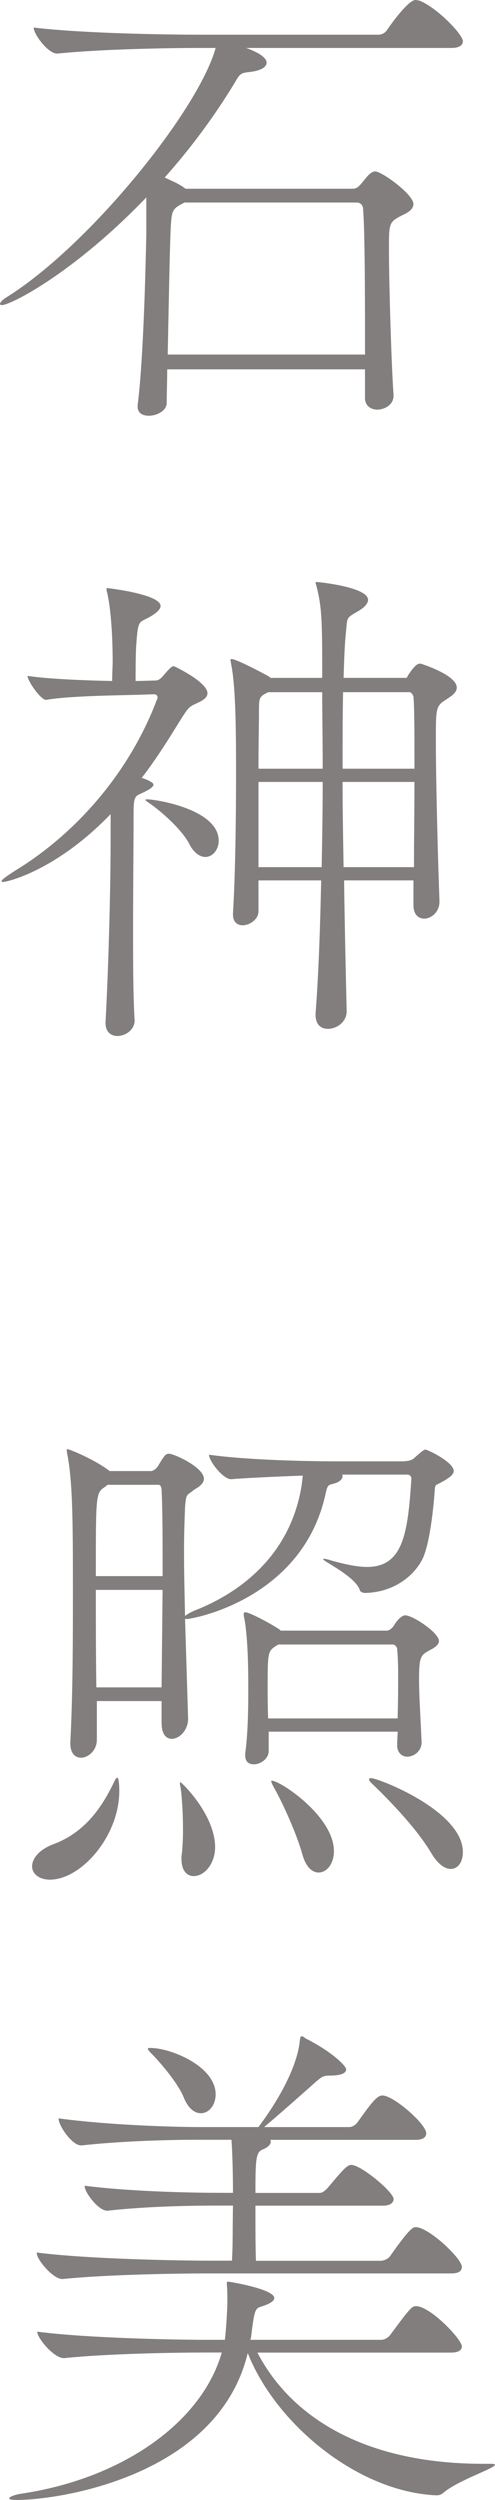
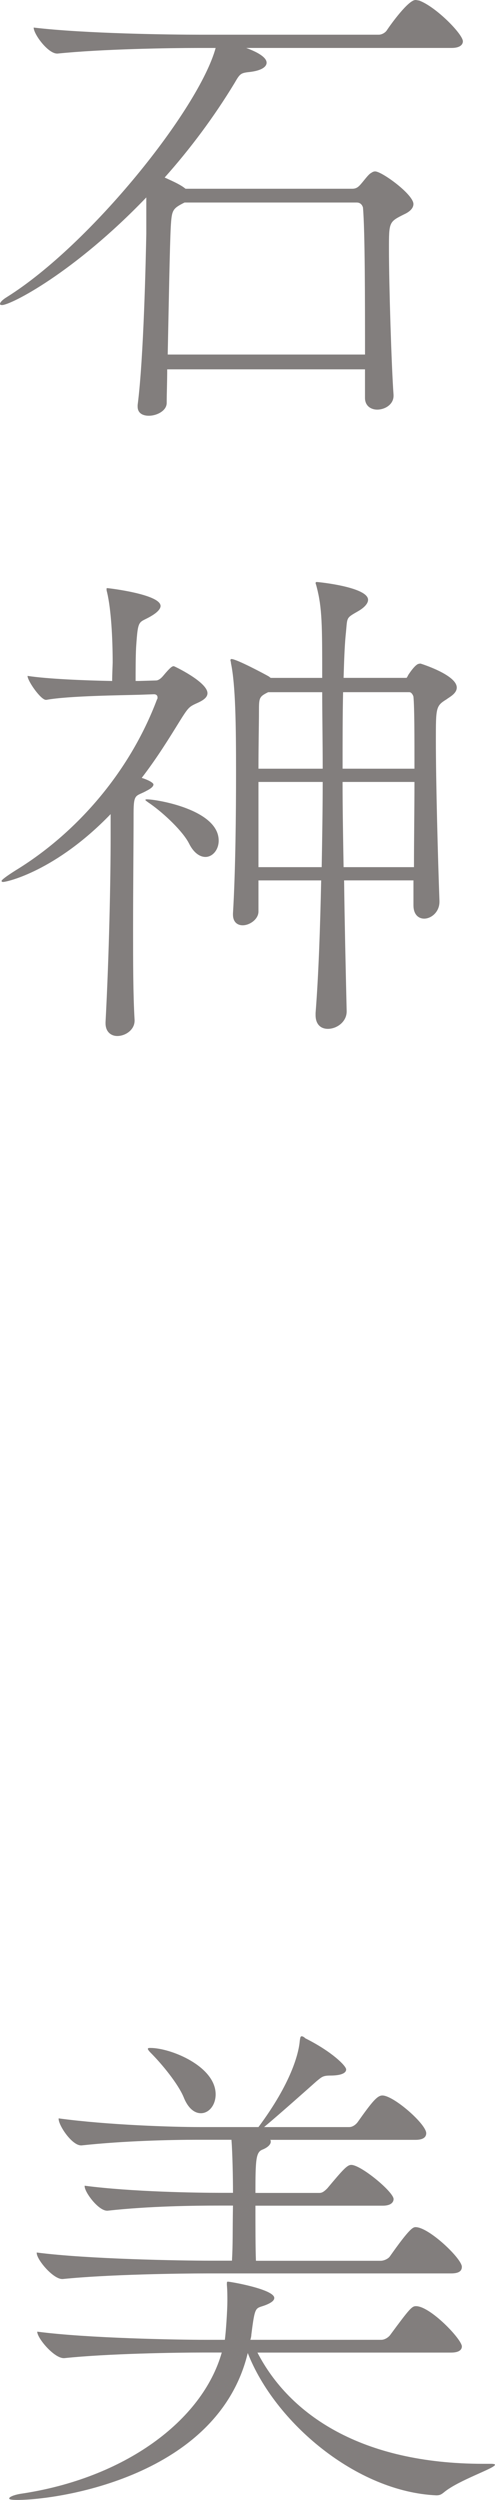
<svg xmlns="http://www.w3.org/2000/svg" version="1.1" id="レイヤー_3" x="0px" y="0px" width="33.988px" height="171.539px" viewBox="0 0 33.988 171.539" enable-background="new 0 0 33.988 171.539" xml:space="preserve">
  <g>
    <g>
      <path fill="#827E7D" d="M31.783,2.835c0,0.21-0.175,0.455-0.77,0.455H16.906c1.33,0.49,1.4,0.875,1.4,1.015    c0,0.245-0.279,0.525-1.119,0.63c-0.666,0.07-0.701,0.105-1.086,0.77c-1.4,2.311-3.045,4.516-4.795,6.476    c0.455,0.21,0.945,0.42,1.295,0.666l0.141,0.105h11.445c0.21,0,0.35-0.07,0.49-0.21c0.245-0.245,0.596-0.77,0.805-0.875    c0.105-0.07,0.176-0.105,0.28-0.105c0.455,0,2.626,1.575,2.626,2.24c0,0.28-0.246,0.525-0.631,0.7    c-1.05,0.525-1.05,0.525-1.05,2.38c0,2.485,0.175,8.086,0.315,10.011v0.07c0,0.595-0.596,0.945-1.121,0.945    c-0.42,0-0.84-0.245-0.84-0.805v-1.96h-13.58c0,0.875-0.035,1.68-0.035,2.31c0,0.525-0.665,0.875-1.226,0.875    c-0.42,0-0.77-0.175-0.77-0.63v-0.105c0.42-3.22,0.561-10.081,0.596-11.761v-2.485c-4.971,5.181-9.312,7.386-9.906,7.386    C0.035,20.932,0,20.897,0,20.862c0-0.105,0.141-0.28,0.49-0.49C6.23,16.767,13.651,7.491,14.807,3.291h-1.189    c-1.926,0-6.582,0.07-9.662,0.385H3.92c-0.629,0-1.609-1.33-1.609-1.785c3.535,0.42,9.451,0.49,11.445,0.49h12.252    c0.21,0,0.455-0.14,0.561-0.315C26.848,1.646,28.038,0,28.528,0c0.104,0,0.175,0.035,0.245,0.035    C29.928,0.455,31.783,2.345,31.783,2.835z M24.923,14.247c0,0-0.07-0.35-0.421-0.35h-11.83c-0.84,0.42-0.875,0.525-0.945,1.645    c-0.07,1.295-0.141,5.426-0.211,8.786h13.547C25.062,20.617,25.062,15.857,24.923,14.247z" />
      <path fill="#827E7D" d="M9.241,70.039c0,0.63-0.63,1.05-1.19,1.05c-0.42,0-0.805-0.28-0.805-0.875v-0.07    c0.244-4.585,0.35-9.766,0.35-12.671v-1.61c-3.745,3.886-7.105,4.656-7.386,4.656c-0.069,0-0.104-0.035-0.104-0.07    c0-0.07,0.314-0.315,0.98-0.735c4.06-2.485,7.77-6.616,9.695-11.726c0.035-0.035,0.035-0.07,0.035-0.14    c0-0.105-0.07-0.21-0.245-0.21l-0.979,0.035c-1.156,0.035-4.901,0.07-6.406,0.35H3.15c-0.35,0-1.26-1.295-1.26-1.645    c1.365,0.21,3.92,0.315,5.811,0.35c0-0.42,0.035-1.155,0.035-1.26c0-1.68-0.105-3.64-0.385-4.831    c-0.035-0.104-0.035-0.175-0.035-0.21c0-0.07,0-0.07,0.069-0.07c0.07,0,3.641,0.42,3.641,1.225c0,0.175-0.175,0.385-0.49,0.595    c-1.015,0.665-1.05,0.105-1.19,2.24c-0.035,0.63-0.035,1.715-0.035,2.31h0.211l1.189-0.035c0.141,0,0.315-0.105,0.49-0.315    c0.525-0.63,0.631-0.665,0.735-0.665c0.034,0,2.31,1.085,2.31,1.855c0,0.42-0.629,0.63-0.91,0.77    c-0.35,0.175-0.455,0.28-0.979,1.12c-0.735,1.19-1.575,2.555-2.626,3.92c0.351,0.105,0.806,0.315,0.806,0.455    c0,0.175-0.315,0.35-0.455,0.42c-0.735,0.42-0.91,0.14-0.91,1.54c0,2.065-0.034,5.041-0.034,7.981c0,2.24,0,4.445,0.104,6.23    L9.241,70.039L9.241,70.039z M12.986,57.892c-0.42-0.84-1.715-2.065-2.66-2.73c-0.21-0.14-0.35-0.245-0.35-0.28    c0,0,0.035-0.035,0.104-0.035c0.665,0,4.936,0.7,4.936,2.835c0,0.63-0.42,1.12-0.91,1.12    C13.722,58.802,13.301,58.522,12.986,57.892z M23.803,69.408c0,0.7-0.665,1.19-1.295,1.19c-0.455,0-0.84-0.28-0.84-0.945v-0.14    c0.209-2.661,0.314-5.846,0.385-9.101h-4.306v2.135c0,0.525-0.595,0.945-1.085,0.945c-0.35,0-0.666-0.21-0.666-0.735v-0.07    c0.176-2.94,0.211-6.896,0.211-9.696c0-3.255-0.035-5.986-0.35-7.491c0-0.105-0.035-0.14-0.035-0.21    c0-0.035,0.035-0.07,0.069-0.07c0.351,0,2.311,1.05,2.556,1.19l0.14,0.105h3.536c0-3.605,0-4.795-0.386-6.266    c-0.034-0.14-0.069-0.21-0.069-0.245s0.035-0.07,0.069-0.07c0.14,0,3.536,0.35,3.536,1.225c0,0.245-0.246,0.525-0.666,0.77    c-0.91,0.525-0.734,0.385-0.875,1.68c-0.07,0.735-0.105,1.715-0.14,2.905h4.306c0.035,0,0.07-0.07,0.14-0.21    c0.14-0.21,0.386-0.56,0.595-0.7c0.035-0.035,0.141-0.07,0.245-0.07c0,0,2.485,0.77,2.485,1.645c0,0.42-0.525,0.665-0.699,0.805    c-0.736,0.455-0.736,0.56-0.736,2.8c0,2.905,0.141,8.156,0.246,11.026v0.07c0,0.7-0.561,1.155-1.051,1.155    c-0.385,0-0.734-0.28-0.734-0.91V60.41h-4.762c0.035,2.87,0.105,5.88,0.176,8.961V69.408z M22.157,52.747    c0-1.96-0.034-3.745-0.034-5.25h-3.711c-0.631,0.315-0.631,0.385-0.631,1.365c0,0.805-0.034,2.205-0.034,3.885H22.157z     M22.088,59.502c0.035-1.995,0.069-3.99,0.069-5.846h-4.41v5.846H22.088z M28.458,52.747c0-2.275,0-4.166-0.069-4.936    c0-0.035-0.105-0.315-0.281-0.315h-4.55c-0.035,1.505-0.035,3.291-0.035,5.25L28.458,52.747L28.458,52.747z M28.424,59.502    c0-1.925,0.034-3.99,0.034-5.846h-4.936c0,1.82,0.035,3.78,0.07,5.846H28.424z" />
-       <path fill="#827E7D" d="M8.191,122.888c0,3.115-2.625,6.09-4.761,6.09c-0.771,0-1.226-0.42-1.226-0.91    c0-0.525,0.455-1.154,1.506-1.54c2.311-0.875,3.43-2.8,4.165-4.341c0.069-0.141,0.14-0.209,0.175-0.209    C8.191,121.978,8.191,122.853,8.191,122.888z M31.153,100.94c0,0.245-0.315,0.49-0.91,0.806c-0.245,0.139-0.351,0.104-0.385,0.385    c-0.035,0.629-0.28,3.746-0.876,4.9c-0.629,1.189-2.029,2.239-3.92,2.274c-0.14,0-0.314-0.07-0.35-0.175    c-0.28-0.945-2.521-1.996-2.521-2.137c0-0.035,0-0.035,0.035-0.035c0.069,0,0.28,0.035,0.595,0.142    c1.016,0.278,1.785,0.42,2.381,0.42c2.484,0,2.8-2.31,3.045-6.056c0-0.211-0.175-0.28-0.279-0.28h-4.48    c0.034,0.034,0.034,0.069,0.034,0.104c0,0.211-0.245,0.42-0.524,0.49c-0.42,0.141-0.49,0.035-0.631,0.665    c-1.54,7.281-9.136,8.646-9.521,8.646h-0.14l0.209,6.791v0.07c0,0.77-0.595,1.365-1.119,1.365c-0.386,0-0.701-0.314-0.701-1.086    v-1.505H6.65v2.659c0,0.736-0.595,1.227-1.084,1.227c-0.386,0-0.736-0.279-0.736-0.98v-0.104c0.176-3.431,0.176-7.069,0.176-10.78    c0-4.691-0.035-7.141-0.385-8.961c-0.035-0.14-0.035-0.209-0.035-0.244c0-0.07,0-0.105,0.035-0.105    c0.14,0,1.785,0.665,2.869,1.471l0.035,0.034h2.836c0.175,0,0.385-0.175,0.49-0.351c0.175-0.279,0.35-0.594,0.525-0.77    c0.069-0.035,0.139-0.07,0.209-0.07c0.385,0,2.416,0.945,2.416,1.715c0,0.455-0.631,0.701-0.735,0.806    c-0.42,0.351-0.49,0.175-0.56,1.155c-0.035,0.84-0.07,1.89-0.07,3.01c0,1.398,0.035,2.904,0.07,4.445    c0.14-0.104,0.35-0.246,0.699-0.385c3.115-1.227,6.581-3.816,7.316-8.646l0.07-0.596c-1.926,0.07-4.166,0.176-4.901,0.246h-0.034    c-0.525,0-1.506-1.226-1.506-1.681c2.73,0.386,7.105,0.455,8.682,0.455h4.585c0.351,0,0.665-0.069,0.806-0.21    c0.629-0.561,0.699-0.596,0.805-0.596C29.333,99.47,31.153,100.31,31.153,100.94z M11.096,102.235    c0-0.069-0.035-0.351-0.209-0.351H7.386l-0.175,0.141c-0.631,0.42-0.631,0.455-0.631,6.125h4.586    C11.166,105.839,11.166,103.775,11.096,102.235z M6.58,109.095c0,1.926,0,4.236,0.035,6.688h4.479l0.07-6.688H6.58z     M14.771,126.738c0,1.154-0.734,1.995-1.471,1.995c-0.454,0-0.84-0.351-0.84-1.19c0-0.104,0-0.244,0.035-0.42    c0.035-0.351,0.07-0.91,0.07-1.539c0-1.086-0.07-2.346-0.175-2.978c-0.035-0.104-0.035-0.209-0.035-0.243    c0-0.035,0-0.07,0.035-0.07c0.069,0,2.31,2.135,2.38,4.375L14.771,126.738L14.771,126.738z M30.139,112.597    c0,0.385-0.596,0.595-0.806,0.734c-0.489,0.279-0.56,0.561-0.56,1.961c0,0.943,0.07,1.959,0.175,4.199v0.069    c0,0.597-0.524,0.979-0.979,0.979c-0.351,0-0.701-0.244-0.701-0.805c0-0.314,0.035-0.631,0.035-0.91h-8.854v1.33    c0,0.525-0.561,0.91-1.016,0.91c-0.35,0-0.595-0.176-0.595-0.596v-0.176c0.175-1.226,0.21-2.869,0.21-4.34    c0-0.979,0-3.5-0.279-4.937c-0.035-0.104-0.035-0.209-0.035-0.244c0-0.104,0.035-0.142,0.104-0.142    c0.315,0,1.925,0.875,2.415,1.226v0.035h7.316c0.174,0,0.35-0.175,0.455-0.313c0.14-0.246,0.49-0.736,0.805-0.736    C28.354,110.845,30.139,112.037,30.139,112.597z M27.338,115.082c0-0.596,0-1.154-0.07-1.961c0,0-0.07-0.279-0.314-0.279h-7.841    l-0.175,0.105c-0.525,0.35-0.561,0.42-0.561,2.694c0,0.63,0,1.399,0.035,2.274h8.891    C27.338,116.552,27.338,115.781,27.338,115.082z M22.928,127.018c0,0.875-0.49,1.47-1.051,1.47c-0.42,0-0.875-0.35-1.119-1.26    c-0.386-1.365-1.295-3.43-1.996-4.654c-0.104-0.211-0.14-0.316-0.14-0.352c0-0.036,0-0.035,0.035-0.035    C19.252,122.187,22.928,124.638,22.928,127.018z M31.783,127.087c0,0.701-0.35,1.156-0.84,1.156c-0.385,0-0.875-0.316-1.33-1.086    c-1.051-1.785-3.115-3.851-4.061-4.761c-0.175-0.142-0.21-0.245-0.21-0.315c0-0.035,0.035-0.068,0.14-0.068    C25.973,122.013,31.783,124.253,31.783,127.087z" />
      <path fill="#827E7D" d="M33.988,169.123c0,0.246-2.484,1.051-3.5,1.891c-0.175,0.141-0.279,0.211-0.525,0.211    c-5.495-0.245-11.096-5.006-12.951-9.766c-2.029,8.436-12.916,10.08-15.821,10.08c-0.421,0-0.56-0.035-0.56-0.104    c0-0.104,0.35-0.245,0.77-0.315c7.141-1.05,12.496-5.006,13.826-9.695h-1.26c-1.855,0-6.546,0.07-9.557,0.386H4.375    c-0.664,0-1.82-1.365-1.82-1.819c3.432,0.454,9.662,0.561,11.587,0.561h1.295c0.07-0.455,0.175-2.031,0.175-2.662    c0-0.35,0-0.734-0.035-1.119c0-0.176,0-0.21,0.07-0.21c0.176,0,3.186,0.524,3.186,1.12c0,0.176-0.21,0.35-0.7,0.525    c-0.595,0.209-0.63,0.035-0.875,1.994c0,0.104-0.034,0.245-0.069,0.352h8.996c0.209,0,0.454-0.141,0.594-0.315    c1.365-1.854,1.506-1.995,1.785-1.995c0.98,0,3.15,2.275,3.15,2.766c0,0.209-0.174,0.42-0.734,0.42H17.677    c2.206,4.271,7.142,7.632,15.507,7.632h0.455C33.884,169.054,33.988,169.087,33.988,169.123z M31.713,155.542    c0,0.244-0.14,0.455-0.734,0.455H14.211c-1.854,0-6.825,0.069-9.905,0.385H4.271c-0.63,0-1.75-1.33-1.75-1.785v-0.035    c3.501,0.455,9.94,0.561,11.866,0.561h1.54c0.069-1.26,0.035-1.715,0.069-3.781h-0.944c-1.716,0-4.831,0.035-7.666,0.352H7.352    c-0.596,0-1.541-1.261-1.541-1.682v-0.034c3.221,0.42,7.631,0.489,9.416,0.489h0.77c0-1.049-0.034-2.729-0.104-3.641h-2.345    c-1.785,0-5.006,0.07-7.946,0.387H5.566c-0.631,0-1.541-1.365-1.541-1.82v-0.035c3.36,0.455,7.807,0.596,9.661,0.596h4.061    c2.24-3.011,2.765-5.041,2.835-5.916c0.035-0.209,0.035-0.314,0.141-0.314c0.035,0,0.14,0.035,0.244,0.141    c1.82,0.91,2.801,1.891,2.801,2.135c0,0.28-0.42,0.42-1.085,0.42c-0.525,0-0.595,0.105-0.945,0.385    c-0.63,0.562-2.556,2.275-3.605,3.15h5.846c0.21,0,0.42-0.14,0.56-0.314c1.016-1.436,1.365-1.854,1.716-1.854    c0.771,0,3.011,1.961,3.011,2.59c0,0.246-0.176,0.455-0.735,0.455h-9.976c0.034,0.035,0.034,0.069,0.034,0.141    c0,0.175-0.21,0.385-0.56,0.525c-0.455,0.174-0.49,0.664-0.49,2.975h4.41c0.21,0,0.385-0.176,0.525-0.314    c1.085-1.295,1.365-1.609,1.645-1.609c0.666,0,2.906,1.854,2.906,2.345c0,0.211-0.176,0.454-0.735,0.454h-8.751    c0,1.438,0,2.941,0.035,3.781h8.576c0.209,0,0.524-0.141,0.629-0.314c1.33-1.891,1.576-1.995,1.751-1.995    C29.438,152.812,31.713,154.981,31.713,155.542z M14.807,143.71c0,0.734-0.455,1.295-1.016,1.295c-0.42,0-0.875-0.314-1.189-1.119    c-0.385-0.91-1.471-2.24-2.24-3.012c-0.141-0.14-0.21-0.244-0.21-0.279c0-0.07,0.069-0.07,0.175-0.07    C11.727,140.524,14.807,141.785,14.807,143.71z" />
    </g>
  </g>
</svg>